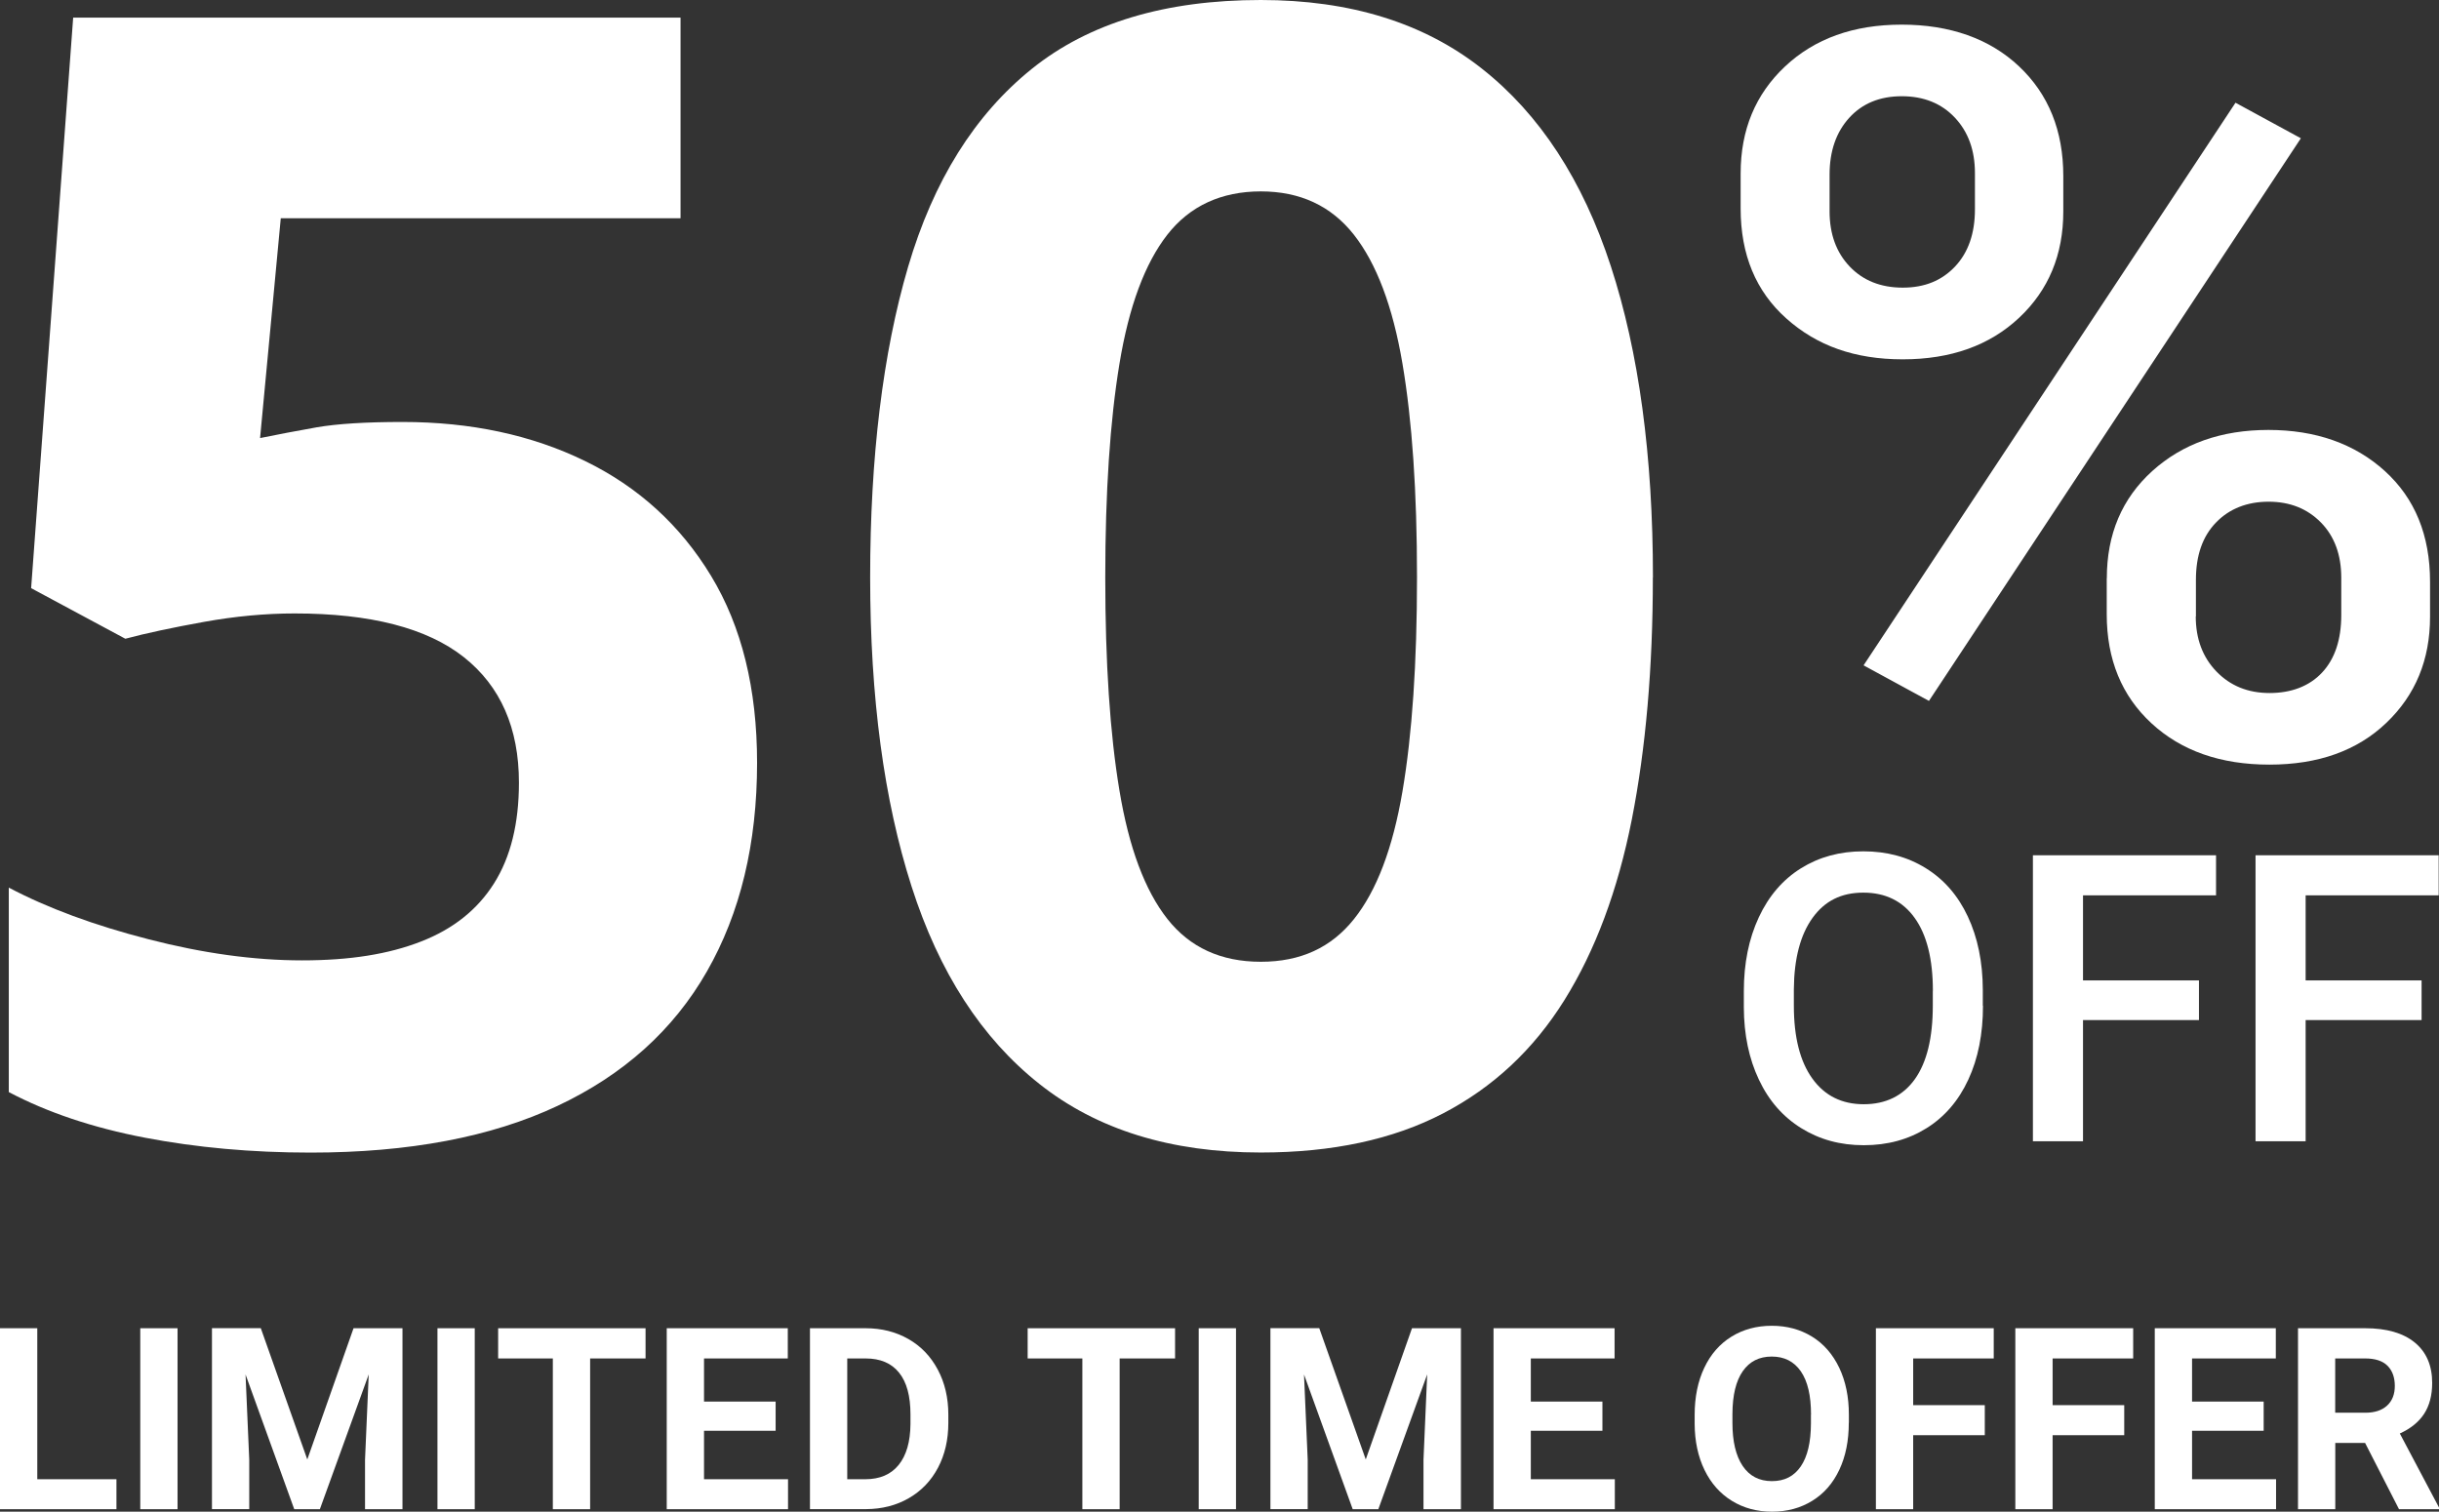
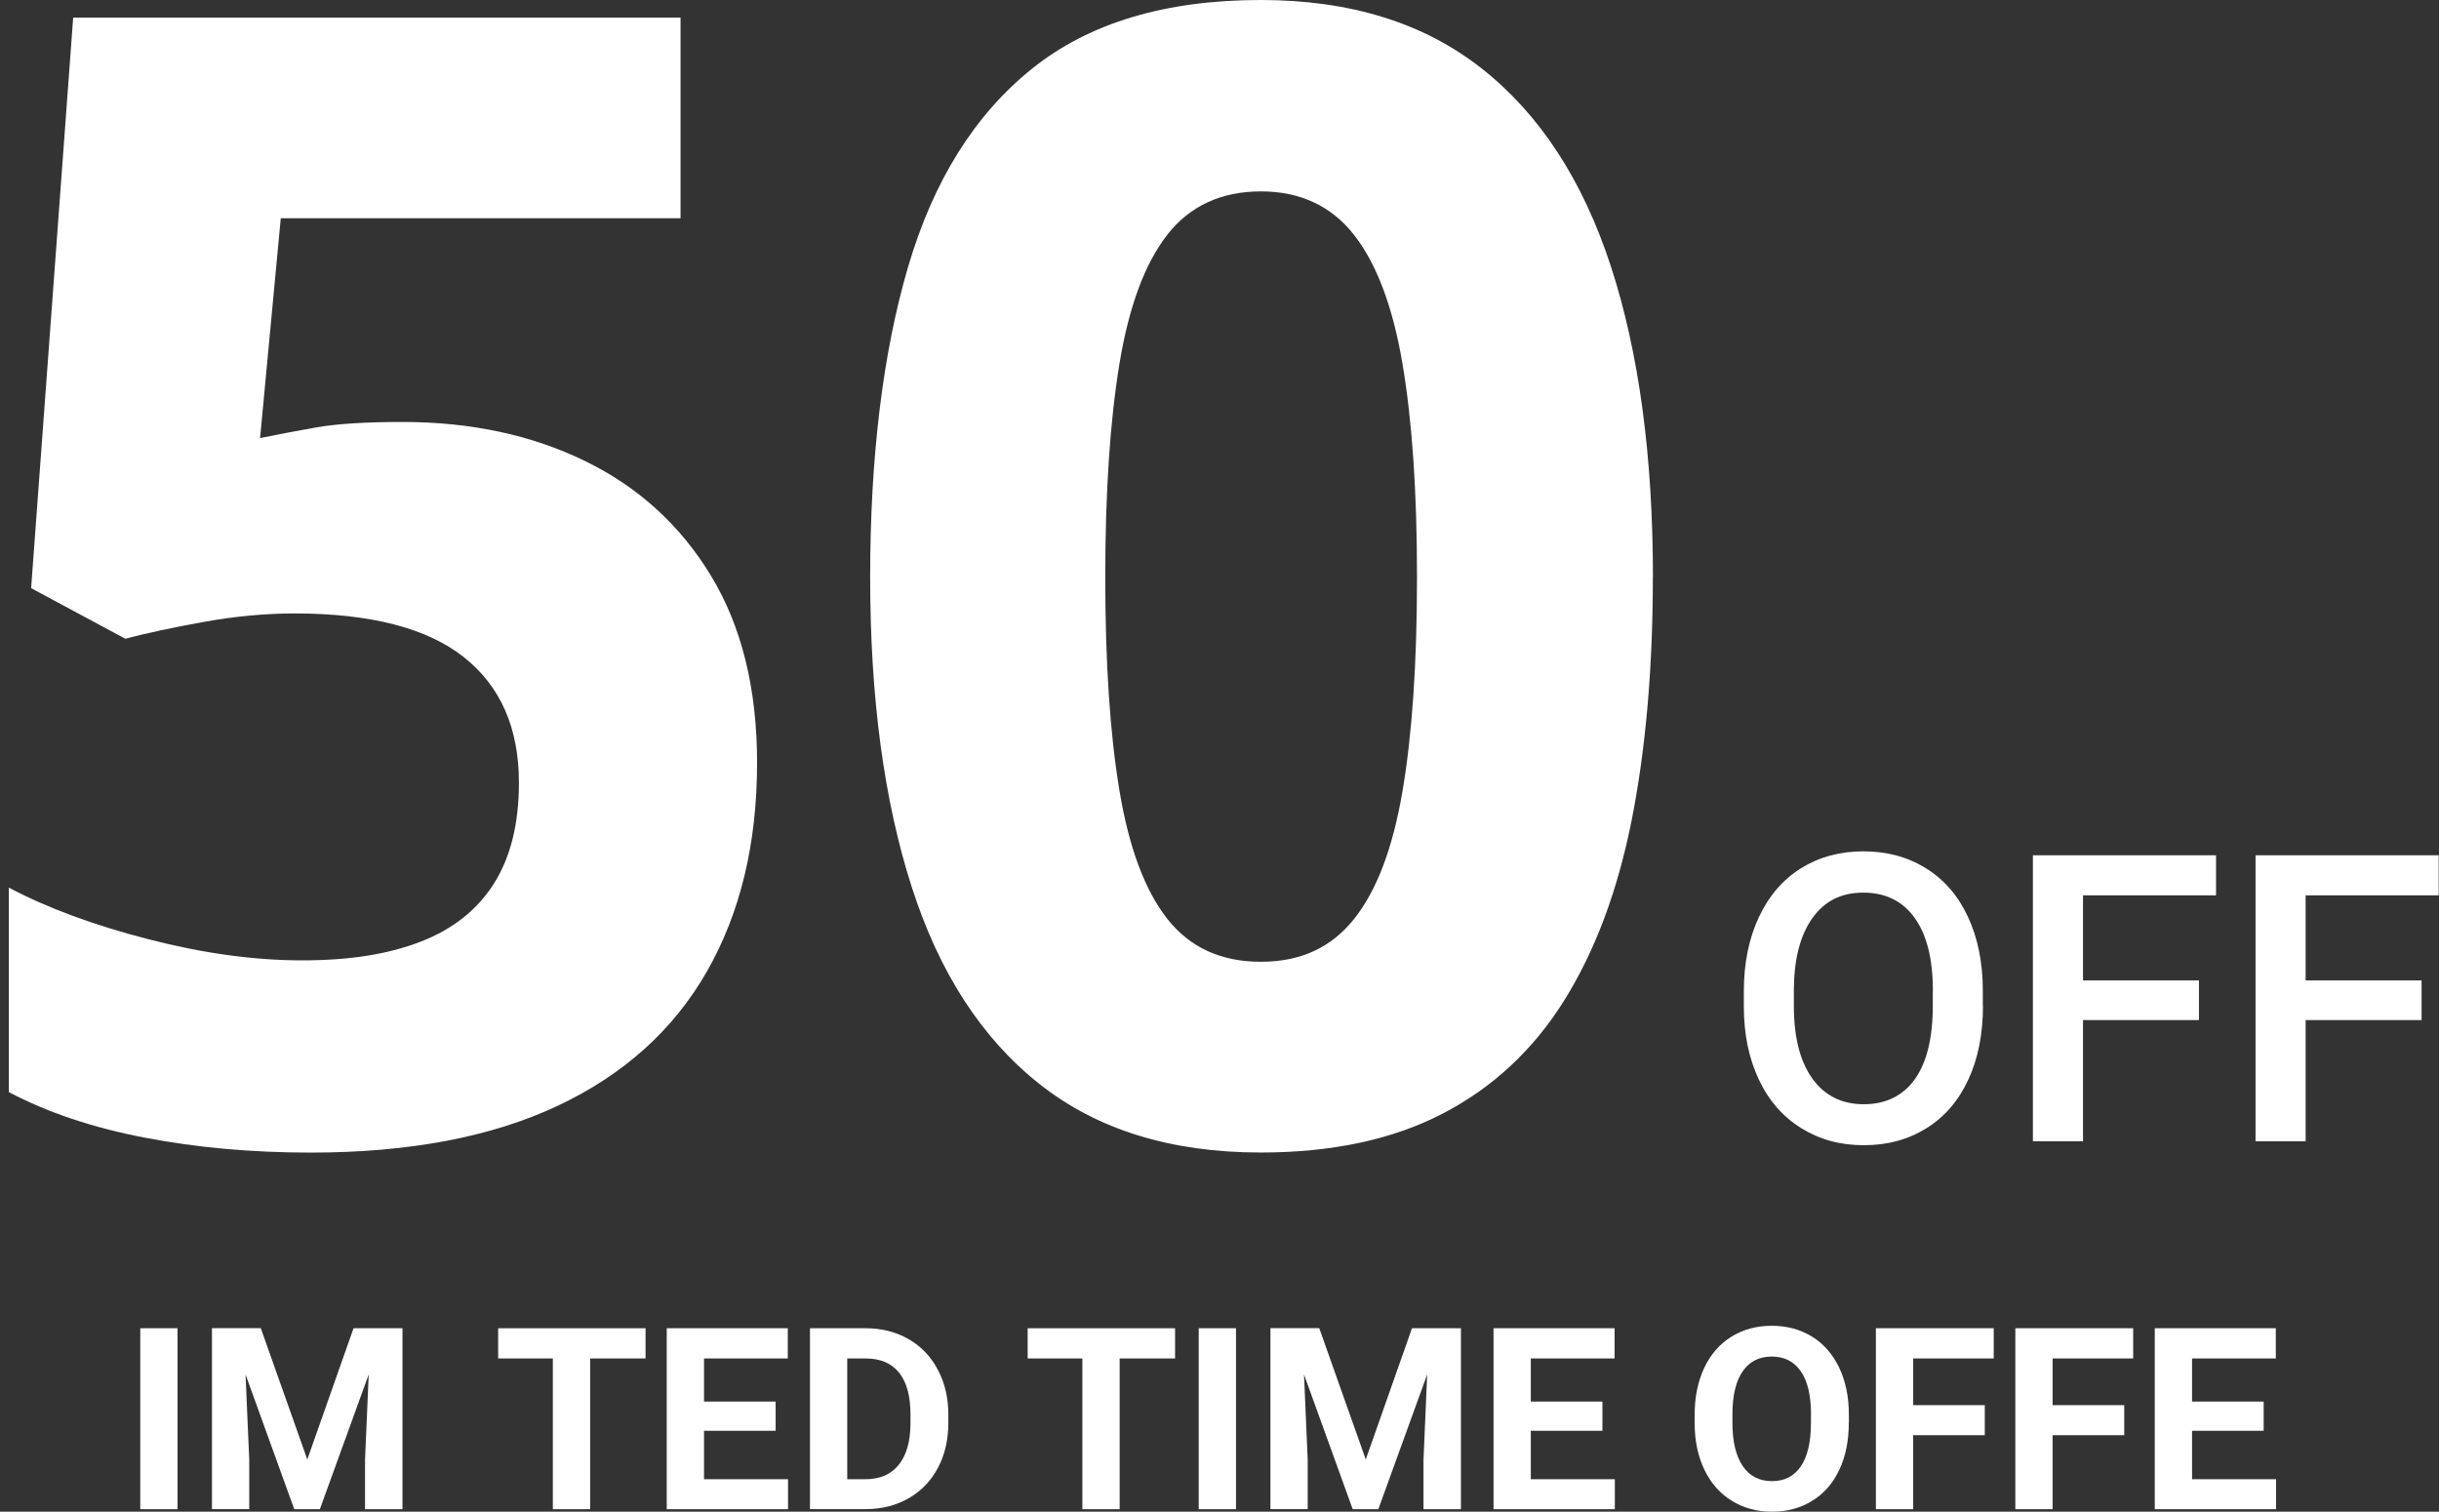
<svg xmlns="http://www.w3.org/2000/svg" id="ORIGINAL" viewBox="0 0 297 184.1">
  <rect x="0" y="0" width="297" height="184.1" fill="#333333" stroke="none" />
  <defs>
    <style>
      .cls-1 {
        fill: #fff;
      }
    </style>
  </defs>
-   <path class="cls-1" d="M211.96,21.12c0-5.3,1.8-9.64,5.41-13.03,3.61-3.39,8.34-5.09,14.2-5.09s10.71,1.7,14.3,5.09c3.59,3.39,5.38,7.84,5.38,13.34v4.33c0,5.26-1.79,9.57-5.38,12.94-3.59,3.37-8.31,5.06-14.17,5.06s-10.46-1.66-14.17-4.97c-3.72-3.31-5.57-7.78-5.57-13.4v-4.28Zm10.83,4.61c0,2.78,.82,5.02,2.45,6.73,1.63,1.71,3.79,2.57,6.46,2.57s4.75-.86,6.37-2.57c1.61-1.71,2.42-4.03,2.42-6.97v-4.41c0-2.78-.82-5.03-2.45-6.76-1.63-1.73-3.79-2.6-6.46-2.6s-4.81,.88-6.4,2.63c-1.59,1.75-2.39,4.06-2.39,6.91v4.47Zm12.1,59.63l-7.96-4.33L272.22,12.51l7.96,4.33-45.29,68.52Zm21.66-14.93c0-5.38,1.85-9.73,5.54-13.07,3.69-3.33,8.41-5,14.14-5s10.5,1.67,14.17,5c3.67,3.33,5.51,7.83,5.51,13.49v4.27c0,5.22-1.77,9.52-5.32,12.91-3.54,3.39-8.29,5.09-14.24,5.09s-10.73-1.68-14.36-5.03c-3.63-3.35-5.45-7.78-5.45-13.28v-4.4Zm10.83,4.64c0,2.73,.84,4.97,2.52,6.71s3.83,2.62,6.47,2.62,4.85-.83,6.4-2.5c1.55-1.66,2.33-4,2.33-7.01v-4.52c0-2.81-.83-5.06-2.48-6.74-1.66-1.69-3.78-2.53-6.37-2.53s-4.77,.84-6.4,2.53c-1.64,1.69-2.45,4.01-2.45,6.98v4.46Z" />
  <g>
    <path class="cls-1" d="M241.47,122.49c0,3.41-.59,6.41-1.78,8.98-1.19,2.58-2.89,4.55-5.1,5.93s-4.75,2.07-7.63,2.07-5.38-.69-7.61-2.07-3.95-3.34-5.16-5.9c-1.21-2.55-1.83-5.49-1.84-8.83v-1.96c0-3.4,.61-6.39,1.82-8.99,1.21-2.6,2.92-4.59,5.13-5.97,2.21-1.38,4.74-2.07,7.6-2.07s5.4,.68,7.6,2.05c2.21,1.36,3.92,3.32,5.12,5.88s1.82,5.54,1.83,8.93v1.94Zm-6.1-1.82c0-3.86-.74-6.82-2.21-8.87-1.47-2.06-3.56-3.09-6.26-3.09s-4.7,1.02-6.18,3.07-2.25,4.95-2.28,8.69v2.01c0,3.83,.75,6.79,2.25,8.87,1.5,2.09,3.59,3.13,6.26,3.13s4.78-1.02,6.23-3.06c1.45-2.04,2.18-5.02,2.18-8.95v-1.82Z" />
    <path class="cls-1" d="M267.77,124.23h-14.12v14.76h-6.1v-34.83h22.3v4.88h-16.2v10.36h14.12v4.83Z" />
    <path class="cls-1" d="M294.88,124.23h-14.12v14.76h-6.1v-34.83h22.3v4.88h-16.2v10.36h14.12v4.83Z" />
  </g>
  <g>
-     <path class="cls-1" d="M4.54,180.15H14.18v3.65H0v-22.04H4.54v18.39Z" />
    <path class="cls-1" d="M21.62,183.8h-4.54v-22.04h4.54v22.04Z" />
    <path class="cls-1" d="M31.76,161.76l5.66,15.98,5.63-15.98h5.96v22.04h-4.56v-6.02l.45-10.4-5.95,16.42h-3.12l-5.93-16.41,.45,10.38v6.02h-4.54v-22.04h5.93Z" />
-     <path class="cls-1" d="M57.81,183.8h-4.54v-22.04h4.54v22.04Z" />
    <path class="cls-1" d="M78.61,165.44h-6.75v18.36h-4.54v-18.36h-6.66v-3.68h17.95v3.68Z" />
    <path class="cls-1" d="M94.45,174.25h-8.72v5.9h10.23v3.65h-14.77v-22.04h14.74v3.68h-10.2v5.25h8.72v3.56Z" />
    <path class="cls-1" d="M98.63,183.8v-22.04h6.78c1.94,0,3.67,.44,5.2,1.31,1.53,.87,2.72,2.11,3.58,3.72s1.29,3.44,1.29,5.49v1.01c0,2.05-.42,3.87-1.26,5.46s-2.03,2.83-3.56,3.71-3.26,1.32-5.19,1.33h-6.83Zm4.54-18.36v14.71h2.19c1.78,0,3.13-.58,4.07-1.74,.94-1.16,1.42-2.82,1.44-4.98v-1.17c0-2.24-.46-3.94-1.39-5.09-.93-1.16-2.29-1.73-4.07-1.73h-2.24Z" />
    <path class="cls-1" d="M143.09,165.44h-6.75v18.36h-4.54v-18.36h-6.66v-3.68h17.95v3.68Z" />
    <path class="cls-1" d="M150.51,183.8h-4.54v-22.04h4.54v22.04Z" />
    <path class="cls-1" d="M160.65,161.76l5.66,15.98,5.63-15.98h5.96v22.04h-4.56v-6.02l.45-10.4-5.95,16.42h-3.12l-5.93-16.41,.45,10.38v6.02h-4.54v-22.04h5.93Z" />
    <path class="cls-1" d="M195.13,174.25h-8.72v5.9h10.23v3.65h-14.77v-22.04h14.74v3.68h-10.2v5.25h8.72v3.56Z" />
    <path class="cls-1" d="M225.13,173.28c0,2.17-.38,4.07-1.15,5.71s-1.86,2.9-3.29,3.78c-1.43,.89-3.07,1.33-4.91,1.33s-3.46-.44-4.89-1.32c-1.43-.88-2.54-2.13-3.33-3.76s-1.19-3.5-1.2-5.62v-1.09c0-2.17,.39-4.08,1.17-5.73,.78-1.65,1.89-2.92,3.32-3.8,1.43-.88,3.06-1.32,4.9-1.32s3.47,.44,4.9,1.32c1.43,.88,2.53,2.15,3.32,3.8,.78,1.65,1.17,3.55,1.17,5.71v.98Zm-4.6-1c0-2.31-.41-4.07-1.24-5.27s-2.01-1.8-3.54-1.8-2.7,.59-3.53,1.78c-.83,1.19-1.25,2.92-1.26,5.21v1.08c0,2.25,.41,4,1.24,5.24s2.02,1.86,3.57,1.86,2.69-.6,3.51-1.79c.82-1.2,1.23-2.94,1.24-5.23v-1.07Z" />
    <path class="cls-1" d="M241.69,174.79h-8.72v9.01h-4.54v-22.04h14.35v3.68h-9.81v5.69h8.72v3.66Z" />
    <path class="cls-1" d="M258.67,174.79h-8.72v9.01h-4.54v-22.04h14.35v3.68h-9.81v5.69h8.72v3.66Z" />
    <path class="cls-1" d="M275.65,174.25h-8.72v5.9h10.23v3.65h-14.77v-22.04h14.74v3.68h-10.2v5.25h8.72v3.56Z" />
-     <path class="cls-1" d="M287.99,175.73h-3.62v8.07h-4.54v-22.04h8.19c2.6,0,4.61,.58,6.03,1.74,1.41,1.16,2.12,2.8,2.12,4.92,0,1.5-.33,2.76-.98,3.76-.65,1-1.64,1.8-2.96,2.4l4.77,9.01v.21h-4.87l-4.13-8.07Zm-3.62-3.68h3.66c1.14,0,2.02-.29,2.65-.87,.63-.58,.94-1.38,.94-2.4s-.3-1.86-.89-2.45c-.59-.59-1.5-.89-2.72-.89h-3.65v6.61Z" />
  </g>
  <g>
    <path class="cls-1" d="M49.01,51.39c8.33,0,15.75,1.59,22.24,4.76,6.5,3.17,11.61,7.83,15.34,13.99,3.73,6.16,5.6,13.74,5.6,22.76,0,9.83-2.04,18.3-6.11,25.41-4.07,7.12-10.13,12.58-18.19,16.37-8.05,3.79-18.08,5.69-30.08,5.69-7.15,0-13.88-.61-20.19-1.82-6.31-1.21-11.83-3.06-16.55-5.55v-24.9c4.72,2.49,10.4,4.59,17.02,6.29,6.62,1.71,12.85,2.57,18.7,2.57s10.54-.76,14.46-2.29c3.92-1.52,6.89-3.88,8.91-7.09,2.02-3.2,3.03-7.29,3.03-12.26,0-6.65-2.24-11.75-6.71-15.29-4.48-3.54-11.35-5.32-20.61-5.32-3.54,0-7.23,.34-11.05,1.03-3.82,.69-7.01,1.37-9.56,2.05l-11.47-6.16L8.91,2.15H82.87V26.58H34.19l-2.52,26.77c2.11-.43,4.41-.87,6.9-1.31,2.49-.43,5.97-.65,10.45-.65Z" />
    <path class="cls-1" d="M201.27,70.32c0,11-.86,20.83-2.56,29.47-1.71,8.64-4.45,15.98-8.21,22.01-3.76,6.03-8.69,10.63-14.78,13.8-6.09,3.17-13.49,4.76-22.2,4.76-10.94,0-19.93-2.78-26.95-8.35-7.03-5.56-12.22-13.58-15.57-24.06-3.36-10.48-5.04-23.02-5.04-37.63s1.54-27.34,4.62-37.82c3.08-10.48,8.1-18.51,15.06-24.11,6.96-5.6,16.26-8.39,27.89-8.39,10.88,0,19.85,2.78,26.91,8.35,7.06,5.56,12.29,13.59,15.71,24.06,3.42,10.48,5.13,23.11,5.13,37.91Zm-66.68,0c0,10.38,.57,19.04,1.73,25.97,1.15,6.93,3.09,12.14,5.83,15.62,2.74,3.48,6.53,5.22,11.38,5.22s8.56-1.72,11.33-5.18c2.77-3.45,4.74-8.64,5.92-15.57,1.18-6.93,1.77-15.62,1.77-26.07s-.59-19.06-1.77-26.02c-1.18-6.96-3.16-12.2-5.92-15.71-2.77-3.51-6.54-5.27-11.33-5.27s-8.64,1.76-11.38,5.27c-2.74,3.51-4.68,8.75-5.83,15.71-1.15,6.96-1.73,15.64-1.73,26.02Z" />
  </g>
</svg>